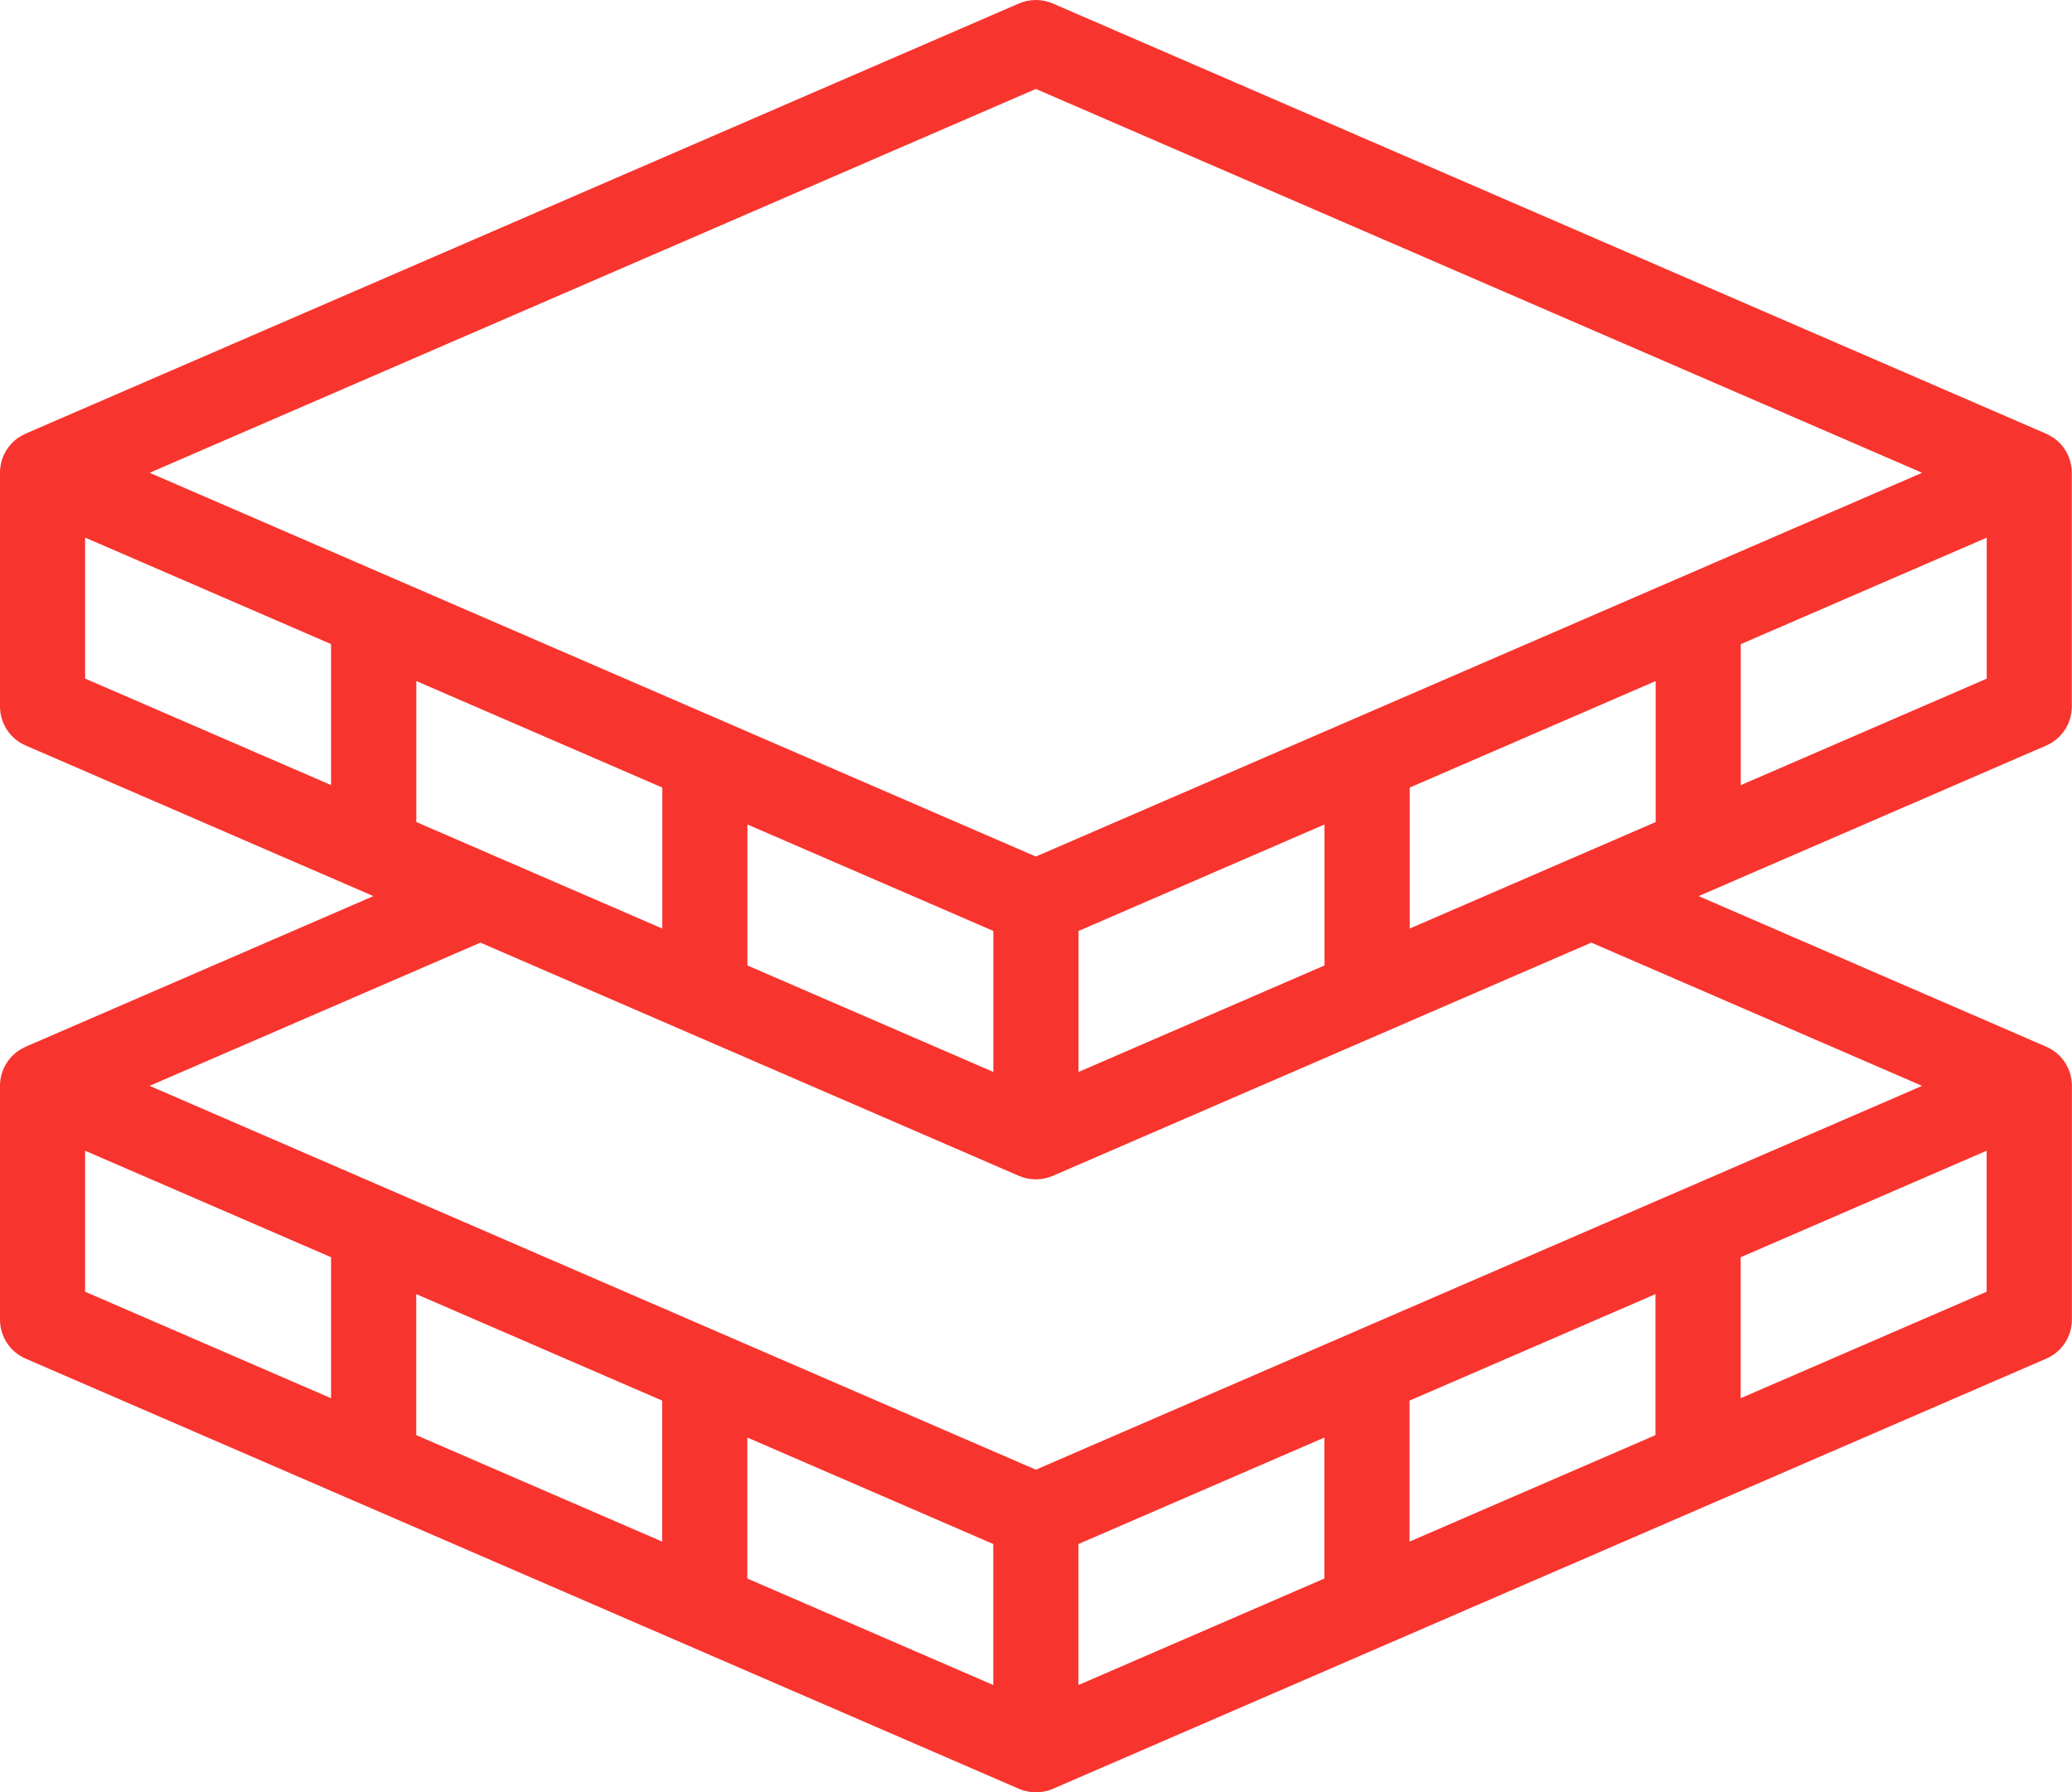
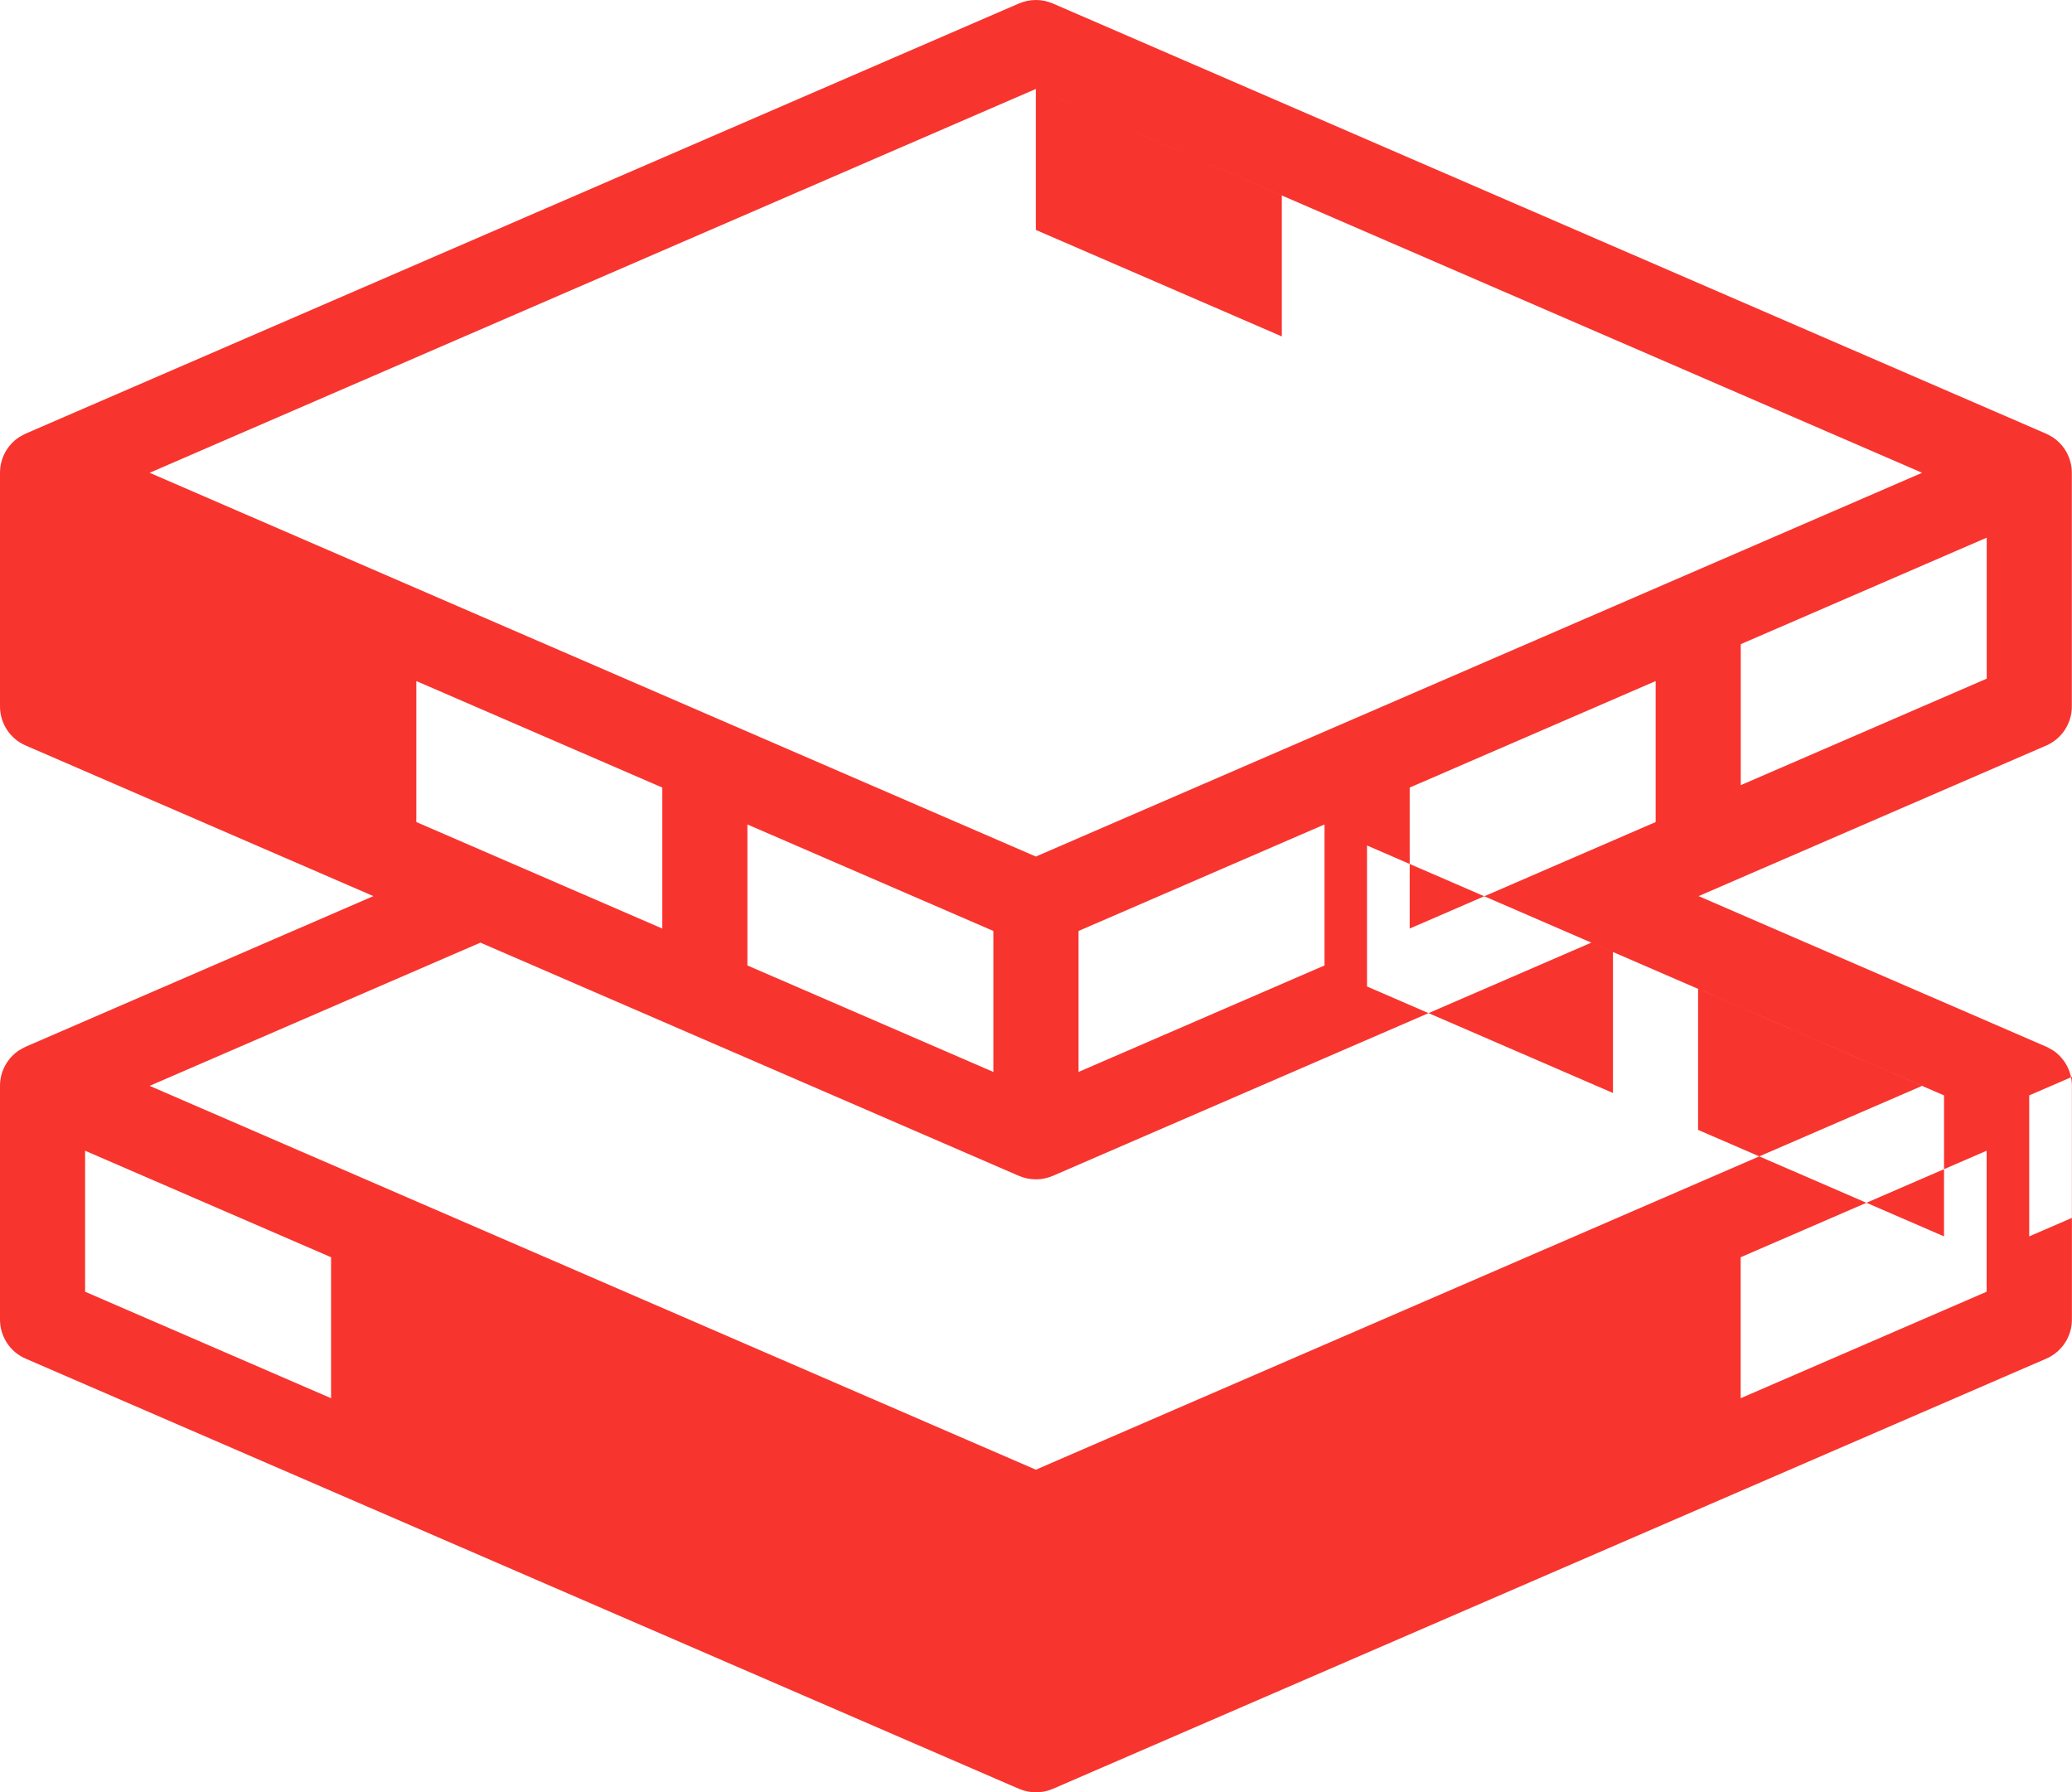
<svg xmlns="http://www.w3.org/2000/svg" id="a" viewBox="0 0 232.51 201.11">
  <defs>
    <style>.cls-1{fill:#f8342e;}</style>
  </defs>
  <g id="b">
-     <path class="cls-1" d="m229.61,83.66c1.75-.76,2.88-2.48,2.88-4.38v-26.23c0-1.61-.81-3.11-2.15-3.99-.22-.14-.71-.39-.72-.39L118.14.39c-1.21-.52-2.59-.52-3.8,0L2.87,48.66s-.5.25-.72.39C.81,49.93,0,51.43,0,53.04v26.23C0,81.17,1.13,82.9,2.88,83.65l39.02,16.9L2.88,117.45s-.5.25-.72.39c-1.34.88-2.16,2.38-2.16,3.99v26.24c0,1.9,1.13,3.63,2.88,4.38l111.47,48.27c.61.26,1.25.39,1.9.39s1.29-.13,1.9-.39l111.47-48.27c1.75-.76,2.88-2.48,2.88-4.38v-26.24c0-1.61-.81-3.11-2.15-3.99-.22-.14-.71-.39-.72-.39l-39.02-16.9,39.02-16.9h-.03,0Zm-145.74,24.67v-15.82l27.6,11.95v15.82l-27.6-11.95Zm37.16-3.87l27.6-11.95v15.82l-27.6,11.95v-15.82h0Zm37.16-.27v-15.82l27.6-11.95v15.82l-27.6,11.95Zm-83.87-15.82v15.82l-27.6-11.95v-15.82l27.6,11.95Zm121.02-.27v-15.82l27.6-11.95v15.82l-27.6,11.95ZM116.24,9.98l99.45,43.07-99.45,43.06L16.79,53.05,116.24,9.98ZM9.55,60.32l27.6,11.95v15.82l-27.6-11.95s0-15.82,0-15.82Zm37.16,84.89l27.6,11.95v15.82l-27.6-11.95v-15.82Zm74.31,28.04l27.6-11.95v15.82l-27.6,11.95v-15.82Zm-37.16-11.95l27.6,11.95v15.82l-27.6-11.95v-15.82h0Zm74.31,11.68v-15.82l27.6-11.95v15.82l-27.6,11.95h0ZM9.55,129.12l27.6,11.95v15.82l-27.6-11.95s0-15.82,0-15.82Zm185.78,27.77v-15.82l27.6-11.95v15.82l-27.6,11.95Zm20.36-35.05l-99.45,43.07L16.79,121.84l37.12-16.07,60.43,26.17c.61.26,1.25.39,1.9.39s1.29-.13,1.9-.39l60.43-26.17s37.12,16.07,37.12,16.07Z" />
+     <path class="cls-1" d="m229.61,83.66c1.75-.76,2.88-2.48,2.88-4.38v-26.23c0-1.61-.81-3.11-2.15-3.99-.22-.14-.71-.39-.72-.39L118.14.39c-1.21-.52-2.59-.52-3.8,0L2.87,48.66s-.5.25-.72.39C.81,49.93,0,51.43,0,53.04v26.23C0,81.17,1.13,82.9,2.88,83.65l39.02,16.9L2.88,117.45s-.5.25-.72.39c-1.34.88-2.16,2.38-2.16,3.99v26.24c0,1.9,1.13,3.63,2.88,4.38l111.47,48.27c.61.26,1.25.39,1.9.39s1.29-.13,1.9-.39l111.47-48.27c1.75-.76,2.88-2.48,2.88-4.38v-26.24c0-1.61-.81-3.11-2.15-3.99-.22-.14-.71-.39-.72-.39l-39.02-16.9,39.02-16.9h-.03,0Zm-145.74,24.67v-15.82l27.6,11.95v15.82l-27.6-11.95Zm37.16-3.87l27.6-11.95v15.82l-27.6,11.95v-15.82h0Zm37.16-.27v-15.82l27.6-11.95v15.82l-27.6,11.95Zm-83.87-15.82v15.82l-27.6-11.95v-15.82l27.6,11.95Zm121.02-.27v-15.82l27.6-11.95v15.82l-27.6,11.95ZM116.24,9.98l99.45,43.07-99.45,43.06L16.79,53.05,116.24,9.98Zl27.6,11.95v15.82l-27.6-11.95s0-15.82,0-15.82Zm37.16,84.89l27.6,11.95v15.82l-27.6-11.95v-15.82Zm74.31,28.04l27.6-11.95v15.82l-27.6,11.95v-15.82Zm-37.16-11.95l27.6,11.95v15.82l-27.6-11.95v-15.82h0Zm74.31,11.68v-15.82l27.6-11.95v15.82l-27.6,11.95h0ZM9.55,129.12l27.6,11.95v15.82l-27.6-11.95s0-15.82,0-15.82Zm185.78,27.77v-15.82l27.6-11.95v15.82l-27.6,11.95Zm20.36-35.05l-99.45,43.07L16.79,121.84l37.12-16.07,60.43,26.17c.61.26,1.25.39,1.9.39s1.29-.13,1.9-.39l60.43-26.17s37.12,16.07,37.12,16.07Z" />
  </g>
</svg>